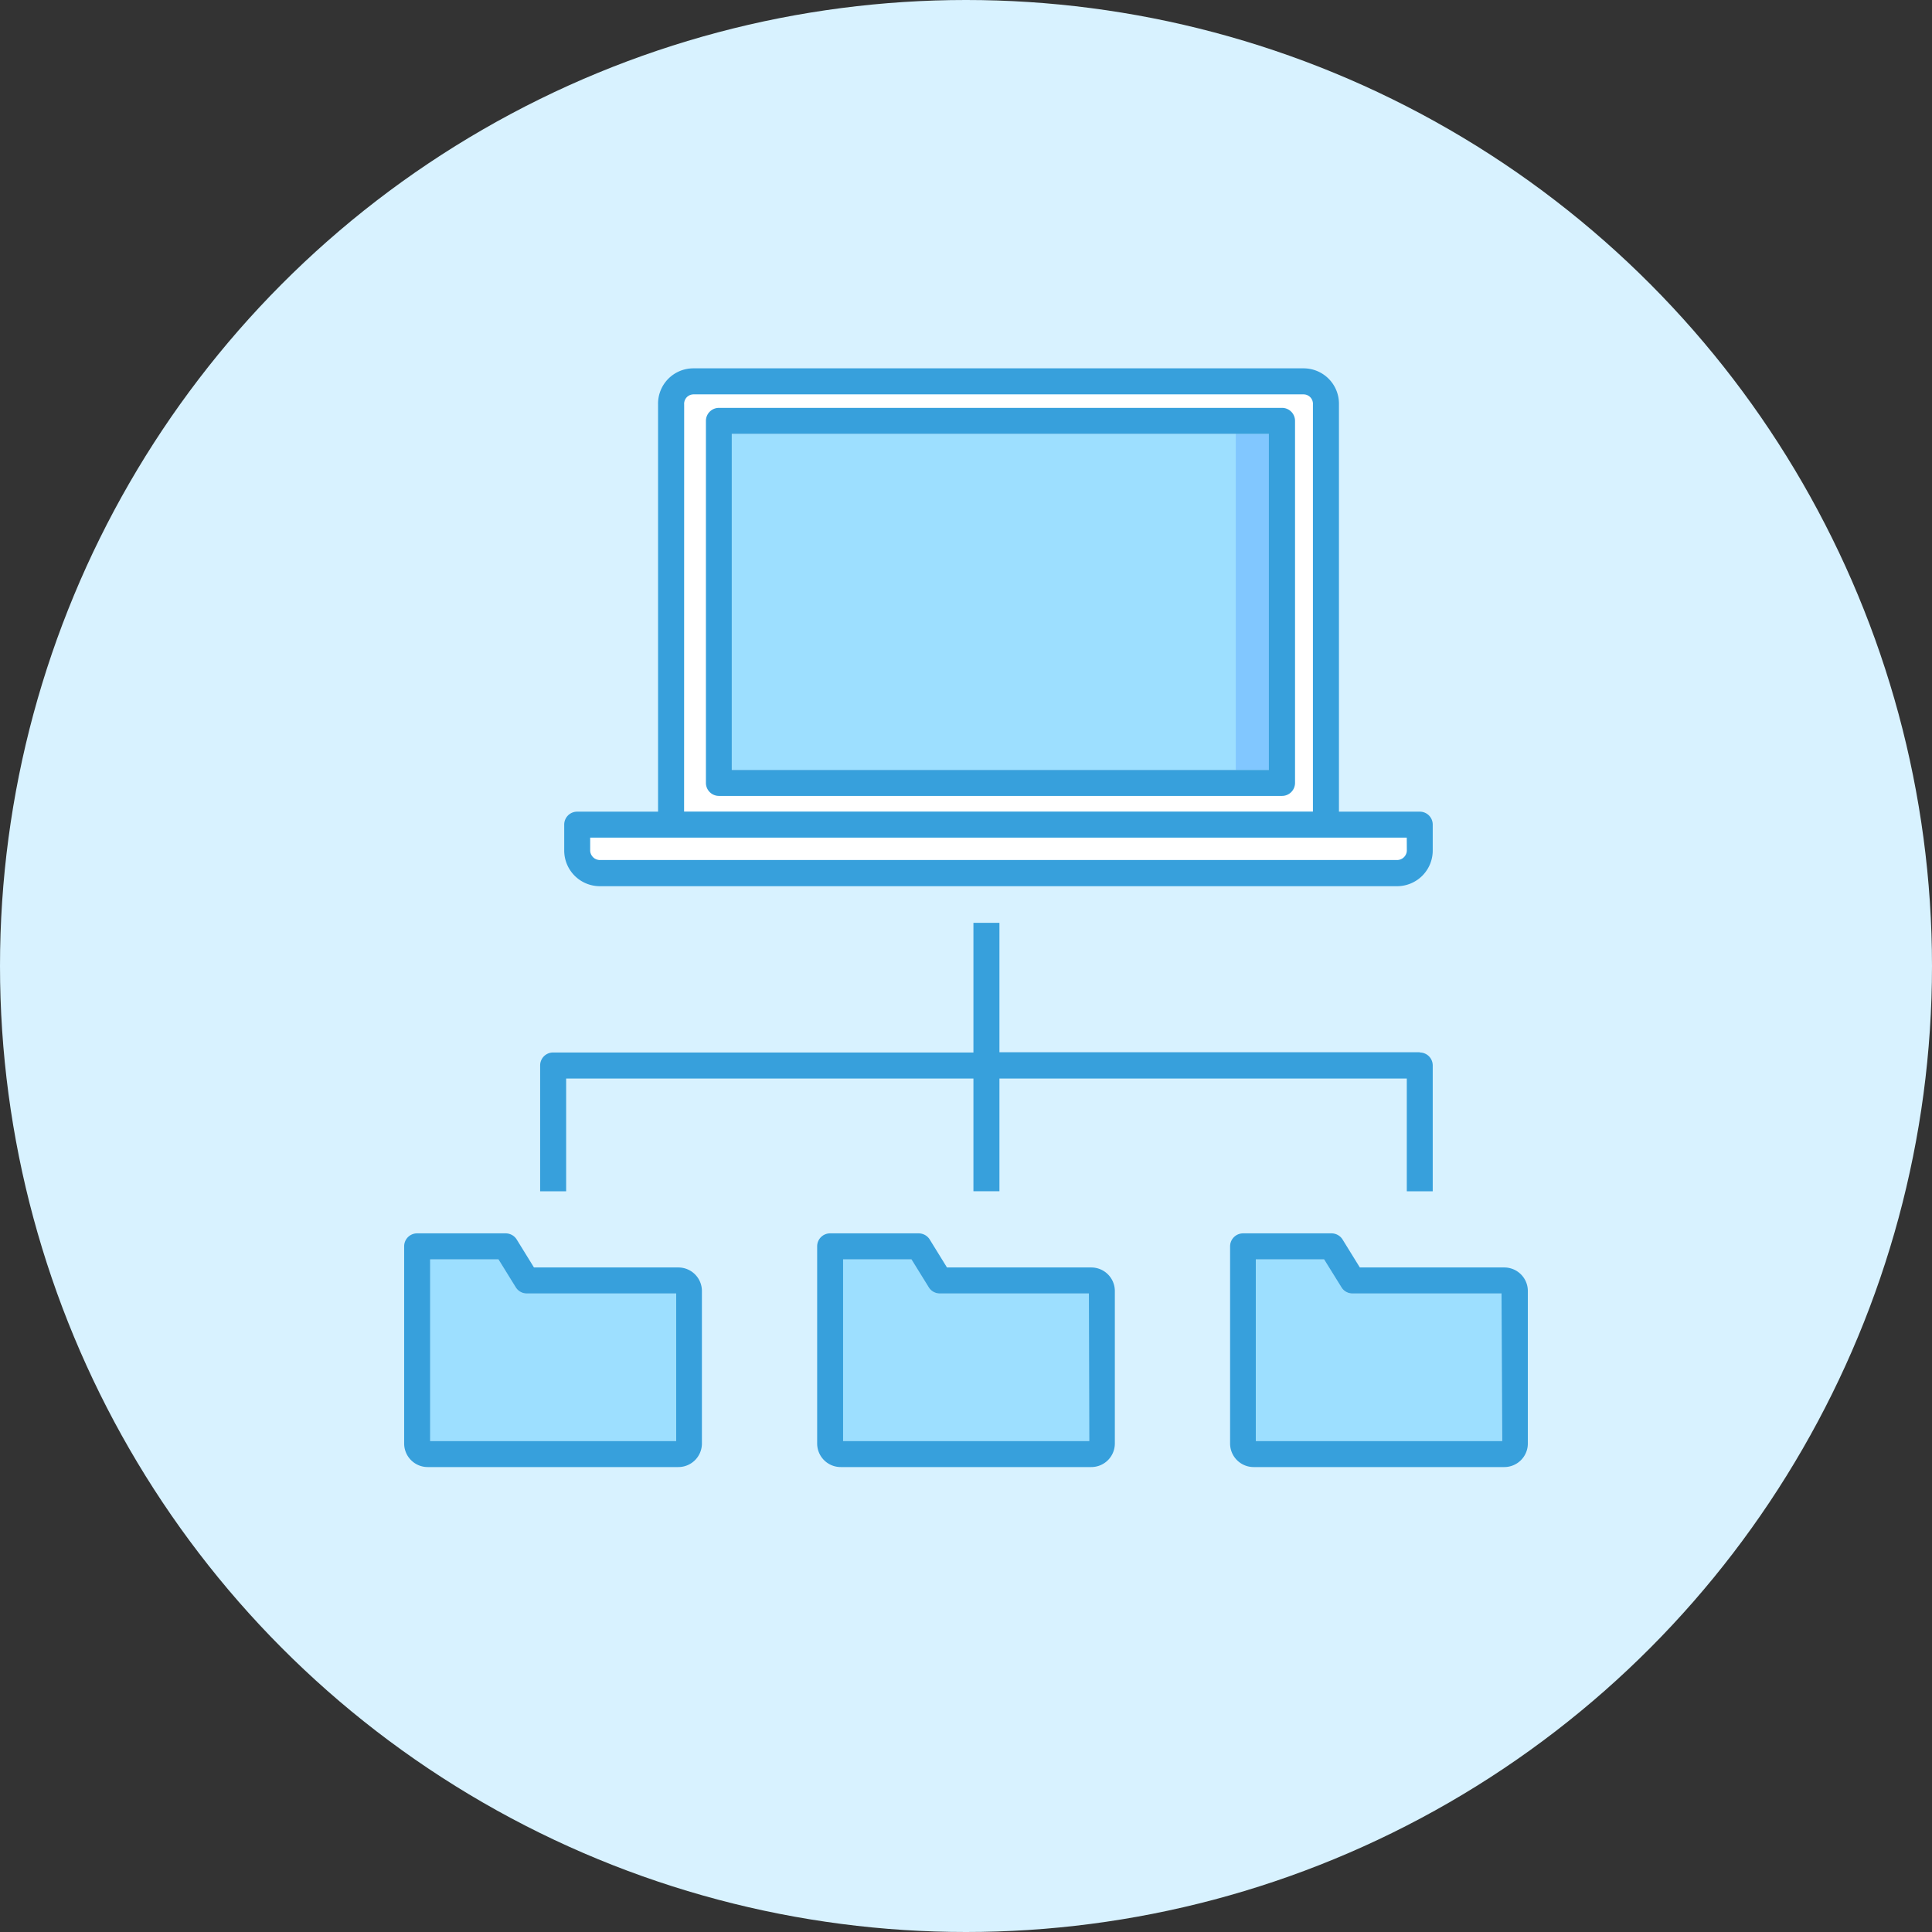
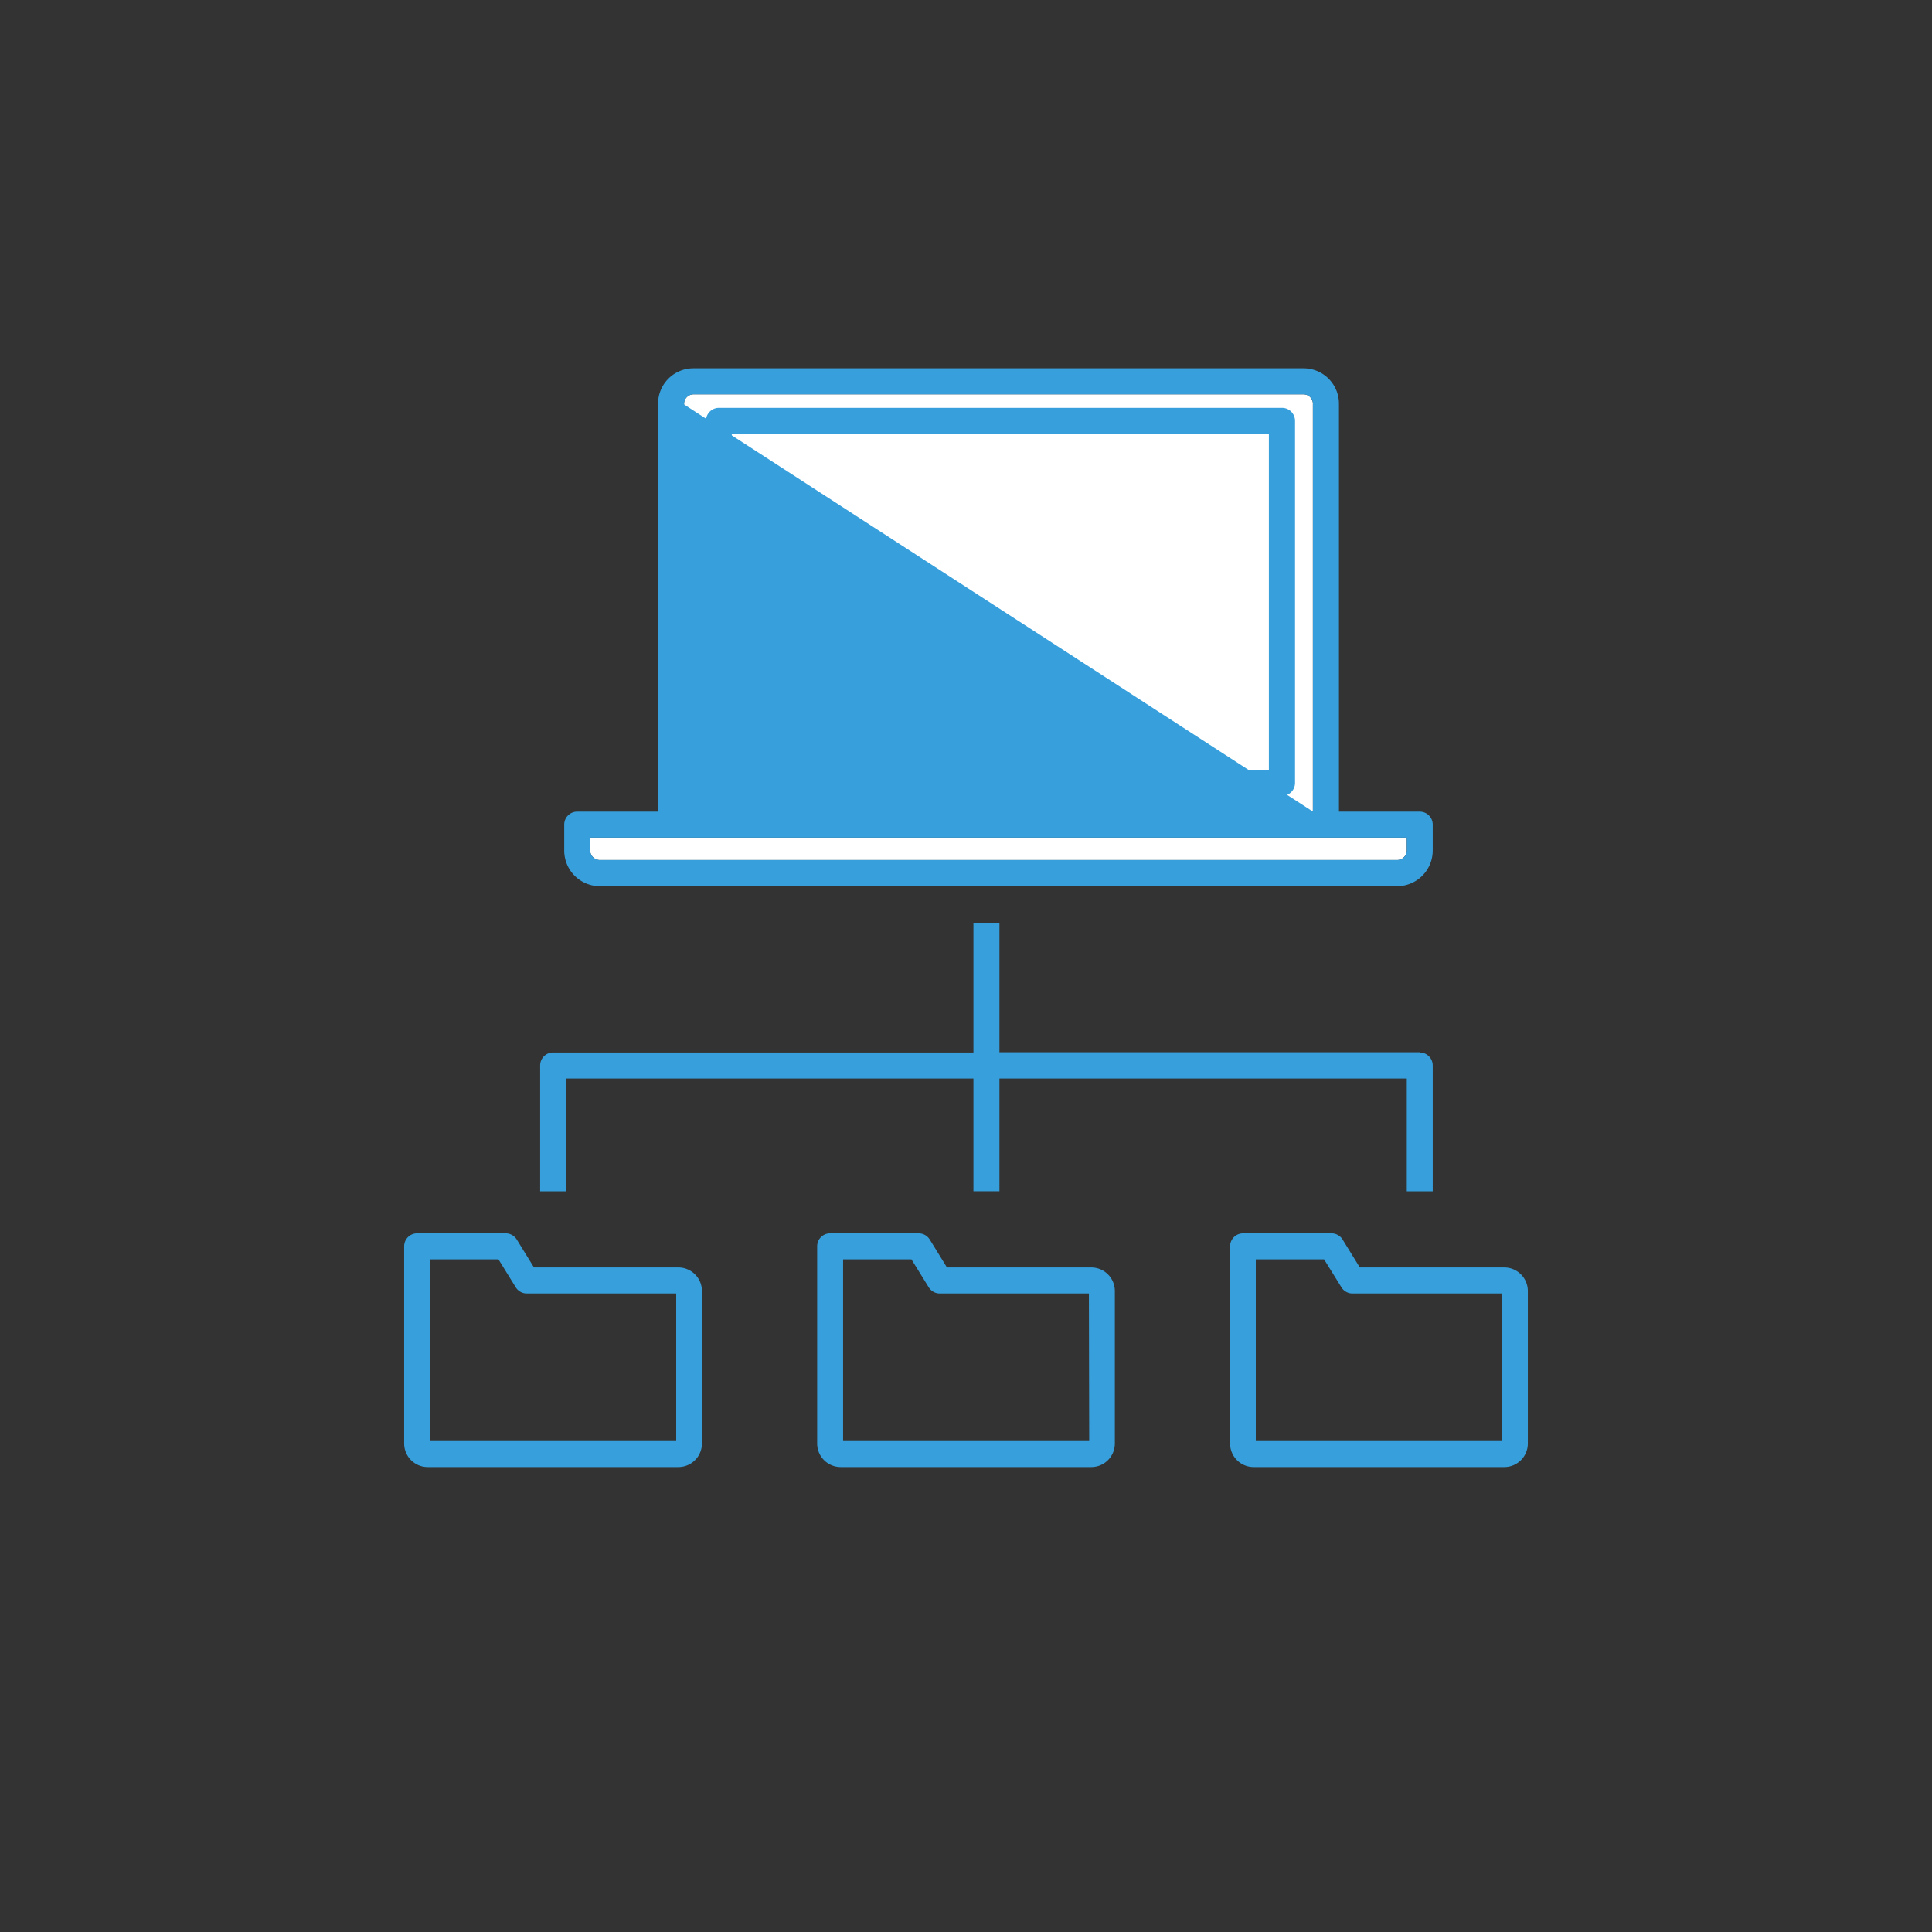
<svg xmlns="http://www.w3.org/2000/svg" viewBox="0 0 260 260">
  <rect x="0" y="0" width="260" height="260" fill="#333333" stroke="none" />
  <defs>
    <style>.cls-1{fill:#d8f2ff;}.cls-2{fill:#fff;}.cls-3{fill:#9ddfff;}.cls-4{fill:#81c7ff;}.cls-5{fill:#37a0dc;}</style>
  </defs>
  <g id="レイヤー_2" data-name="レイヤー 2">
    <g id="文字">
-       <circle class="cls-1" cx="130" cy="130" r="130" />
      <path class="cls-2" d="M92.06,54.44a1.27,1.27,0,0,1,1.24-1.37h82.14a1.27,1.27,0,0,1,1.24,1.37v54.78H92.06Z" />
      <path class="cls-2" d="M189.32,114.37a1.32,1.32,0,0,1-1.25,1.37H80.67a1.32,1.32,0,0,1-1.25-1.37v-1.65h109.9Z" />
-       <path class="cls-3" d="M202.11,174.07v19.86H169V169.48h9.19l2.33,3.75a1.73,1.73,0,0,0,1.48.84Zm-75.64,0a1.75,1.75,0,0,1-1.49-.84l-2.32-3.75h-9.2v24.45h33.08V174.07Zm-55.58,0a1.75,1.75,0,0,1-1.49-.84l-2.32-3.75H57.89v24.45H91V174.07Z" />
-       <rect class="cls-3" x="98.48" y="58.39" width="72.28" height="45.22" />
-       <rect class="cls-4" x="166.31" y="58.39" width="5.34" height="45.22" />
-       <path class="cls-5" d="M172.51,54.89H96.73A1.75,1.75,0,0,0,95,56.64v48.72a1.75,1.75,0,0,0,1.75,1.75h75.78a1.75,1.75,0,0,0,1.75-1.75V56.64A1.75,1.75,0,0,0,172.51,54.89Zm-1.75,48.72H98.48V58.39h72.28Zm1.75-48.72H96.73A1.75,1.75,0,0,0,95,56.64v48.72a1.75,1.75,0,0,0,1.75,1.75h75.78a1.75,1.75,0,0,0,1.75-1.75V56.64A1.75,1.75,0,0,0,172.51,54.89Zm-1.75,48.72H98.48V58.39h72.28Zm1.75-48.72H96.73A1.75,1.75,0,0,0,95,56.64v48.72a1.75,1.75,0,0,0,1.75,1.75h75.78a1.75,1.75,0,0,0,1.75-1.75V56.64A1.75,1.75,0,0,0,172.51,54.89Zm-1.75,48.72H98.48V58.39h72.28Zm1.75-48.72H96.73A1.75,1.75,0,0,0,95,56.64v48.72a1.75,1.75,0,0,0,1.75,1.75h75.78a1.75,1.75,0,0,0,1.75-1.75V56.64A1.75,1.75,0,0,0,172.51,54.89Zm-1.75,48.72H98.48V58.39h72.28Zm1.75-48.72H96.73A1.75,1.75,0,0,0,95,56.64v48.72a1.75,1.75,0,0,0,1.75,1.75h75.78a1.75,1.75,0,0,0,1.75-1.75V56.64A1.75,1.75,0,0,0,172.51,54.89Zm-1.75,48.72H98.48V58.39h72.28Zm20.31,5.62H180.19V54.44a4.76,4.76,0,0,0-4.75-4.87H93.3a4.75,4.75,0,0,0-4.74,4.87v54.79H77.68A1.74,1.74,0,0,0,75.93,111v3.4a4.8,4.8,0,0,0,4.74,4.86h107.4a4.8,4.8,0,0,0,4.74-4.86V111A1.74,1.74,0,0,0,191.07,109.23Zm-99-54.79a1.27,1.27,0,0,1,1.24-1.37h82.14a1.27,1.27,0,0,1,1.24,1.37v54.78H92.06Zm97.26,59.93a1.32,1.32,0,0,1-1.25,1.37H80.67a1.32,1.32,0,0,1-1.25-1.37v-1.65h109.9ZM172.51,54.89H96.73A1.75,1.75,0,0,0,95,56.64v48.72a1.75,1.75,0,0,0,1.75,1.75h75.78a1.75,1.75,0,0,0,1.75-1.75V56.64A1.75,1.75,0,0,0,172.51,54.89Zm-1.75,48.72H98.48V58.39h72.28Zm1.75-48.72H96.73A1.75,1.75,0,0,0,95,56.64v48.72a1.75,1.75,0,0,0,1.75,1.75h75.78a1.75,1.75,0,0,0,1.75-1.75V56.64A1.75,1.75,0,0,0,172.51,54.89Zm-1.75,48.72H98.48V58.39h72.28Zm1.75-48.72H96.73A1.75,1.75,0,0,0,95,56.64v48.72a1.75,1.75,0,0,0,1.75,1.75h75.78a1.75,1.75,0,0,0,1.75-1.75V56.64A1.75,1.75,0,0,0,172.51,54.89Zm-1.75,48.72H98.48V58.39h72.28Zm1.75-48.72H96.73A1.75,1.75,0,0,0,95,56.64v48.72a1.75,1.75,0,0,0,1.75,1.75h75.78a1.75,1.75,0,0,0,1.75-1.75V56.64A1.75,1.75,0,0,0,172.51,54.89Zm-1.75,48.72H98.48V58.39h72.28Zm20.31,38H134.5V124.19H131v17.45H74.43a1.74,1.74,0,0,0-1.74,1.75v16.93h3.5V145.14H131v15.17h3.5V145.14h54.82v15.18h3.49V143.39A1.74,1.74,0,0,0,191.07,141.64ZM91.28,170.57H71.86l-2.32-3.76a1.76,1.76,0,0,0-1.49-.83H56.13a1.74,1.74,0,0,0-1.74,1.75v26.53a3.17,3.17,0,0,0,3.17,3.17H91.28a3.17,3.17,0,0,0,3.18-3.17V173.74A3.17,3.17,0,0,0,91.28,170.57ZM91,193.93H57.89V169.48h9.19l2.32,3.75a1.75,1.75,0,0,0,1.49.84H91Zm55.91-23.36H127.44l-2.32-3.76a1.76,1.76,0,0,0-1.49-.83H111.71a1.74,1.74,0,0,0-1.74,1.75v26.53a3.17,3.17,0,0,0,3.16,3.17h33.74a3.17,3.17,0,0,0,3.16-3.17V173.74A3.17,3.17,0,0,0,146.87,170.57Zm-.33,23.36H113.46V169.48h9.2l2.32,3.75a1.75,1.75,0,0,0,1.49.84h20.07Zm55.9-23.36H183l-2.32-3.76a1.76,1.76,0,0,0-1.48-.83H167.29a1.75,1.75,0,0,0-1.75,1.75v26.53a3.17,3.17,0,0,0,3.17,3.17h33.73a3.17,3.17,0,0,0,3.17-3.17V173.74A3.17,3.17,0,0,0,202.44,170.57Zm-.33,23.36H169V169.48h9.19l2.33,3.75a1.73,1.73,0,0,0,1.48.84h20.07Z" />
+       <path class="cls-5" d="M172.51,54.89H96.73A1.75,1.75,0,0,0,95,56.64v48.72a1.75,1.75,0,0,0,1.75,1.75h75.78a1.75,1.75,0,0,0,1.75-1.75V56.64A1.75,1.75,0,0,0,172.51,54.89Zm-1.75,48.72H98.48V58.39h72.28Zm1.75-48.72H96.73A1.75,1.75,0,0,0,95,56.64v48.72a1.75,1.75,0,0,0,1.75,1.75h75.78a1.75,1.75,0,0,0,1.75-1.75V56.64A1.75,1.75,0,0,0,172.51,54.89Zm-1.75,48.72H98.48V58.39h72.28Zm1.75-48.72H96.73A1.75,1.75,0,0,0,95,56.64v48.72a1.75,1.75,0,0,0,1.75,1.75h75.78a1.75,1.75,0,0,0,1.75-1.75V56.64A1.75,1.75,0,0,0,172.51,54.89Zm-1.75,48.72H98.48V58.39h72.28Zm1.75-48.72H96.73A1.75,1.75,0,0,0,95,56.64v48.72a1.75,1.75,0,0,0,1.75,1.75h75.78a1.75,1.75,0,0,0,1.75-1.75V56.64A1.75,1.75,0,0,0,172.51,54.89Zm-1.75,48.72H98.48V58.39h72.28Zm1.75-48.72H96.73A1.75,1.75,0,0,0,95,56.64v48.72a1.75,1.75,0,0,0,1.75,1.75h75.78a1.75,1.75,0,0,0,1.75-1.75V56.64A1.75,1.75,0,0,0,172.51,54.89Zm-1.75,48.72H98.48V58.39h72.28Zm20.31,5.62H180.19V54.44a4.76,4.76,0,0,0-4.75-4.87H93.3a4.75,4.75,0,0,0-4.74,4.87v54.79H77.68A1.74,1.74,0,0,0,75.93,111v3.4a4.8,4.8,0,0,0,4.74,4.86h107.4a4.8,4.8,0,0,0,4.74-4.86V111A1.74,1.74,0,0,0,191.07,109.23Zm-99-54.79a1.27,1.27,0,0,1,1.24-1.37h82.14a1.27,1.27,0,0,1,1.24,1.37v54.78Zm97.26,59.93a1.32,1.32,0,0,1-1.25,1.37H80.67a1.32,1.32,0,0,1-1.25-1.37v-1.65h109.9ZM172.51,54.89H96.73A1.75,1.75,0,0,0,95,56.64v48.72a1.75,1.75,0,0,0,1.75,1.75h75.78a1.75,1.75,0,0,0,1.75-1.75V56.64A1.75,1.75,0,0,0,172.51,54.89Zm-1.75,48.72H98.48V58.39h72.28Zm1.75-48.72H96.73A1.75,1.75,0,0,0,95,56.64v48.72a1.75,1.75,0,0,0,1.75,1.75h75.78a1.75,1.75,0,0,0,1.75-1.75V56.64A1.75,1.75,0,0,0,172.51,54.89Zm-1.75,48.72H98.48V58.39h72.28Zm1.75-48.72H96.73A1.75,1.75,0,0,0,95,56.64v48.72a1.75,1.75,0,0,0,1.75,1.75h75.78a1.75,1.75,0,0,0,1.75-1.75V56.64A1.75,1.75,0,0,0,172.51,54.89Zm-1.75,48.72H98.48V58.39h72.28Zm1.75-48.72H96.73A1.75,1.75,0,0,0,95,56.64v48.72a1.75,1.75,0,0,0,1.75,1.75h75.78a1.75,1.75,0,0,0,1.75-1.75V56.64A1.75,1.75,0,0,0,172.51,54.89Zm-1.75,48.72H98.48V58.39h72.28Zm20.31,38H134.5V124.19H131v17.45H74.43a1.74,1.74,0,0,0-1.74,1.75v16.93h3.5V145.14H131v15.17h3.5V145.14h54.82v15.18h3.49V143.39A1.74,1.74,0,0,0,191.07,141.64ZM91.28,170.57H71.86l-2.32-3.76a1.76,1.76,0,0,0-1.49-.83H56.13a1.74,1.74,0,0,0-1.74,1.75v26.53a3.17,3.17,0,0,0,3.17,3.17H91.28a3.17,3.17,0,0,0,3.18-3.17V173.74A3.17,3.17,0,0,0,91.28,170.57ZM91,193.93H57.89V169.48h9.19l2.32,3.75a1.75,1.75,0,0,0,1.49.84H91Zm55.91-23.36H127.44l-2.32-3.76a1.76,1.76,0,0,0-1.49-.83H111.71a1.74,1.74,0,0,0-1.74,1.75v26.53a3.17,3.17,0,0,0,3.16,3.17h33.74a3.17,3.17,0,0,0,3.16-3.17V173.74A3.17,3.17,0,0,0,146.87,170.57Zm-.33,23.36H113.46V169.48h9.2l2.32,3.75a1.75,1.75,0,0,0,1.49.84h20.07Zm55.9-23.36H183l-2.32-3.76a1.76,1.76,0,0,0-1.48-.83H167.29a1.75,1.75,0,0,0-1.75,1.75v26.53a3.17,3.17,0,0,0,3.17,3.17h33.73a3.17,3.17,0,0,0,3.17-3.17V173.74A3.17,3.17,0,0,0,202.44,170.57Zm-.33,23.36H169V169.48h9.19l2.33,3.75a1.73,1.73,0,0,0,1.48.84h20.07Z" />
    </g>
  </g>
</svg>